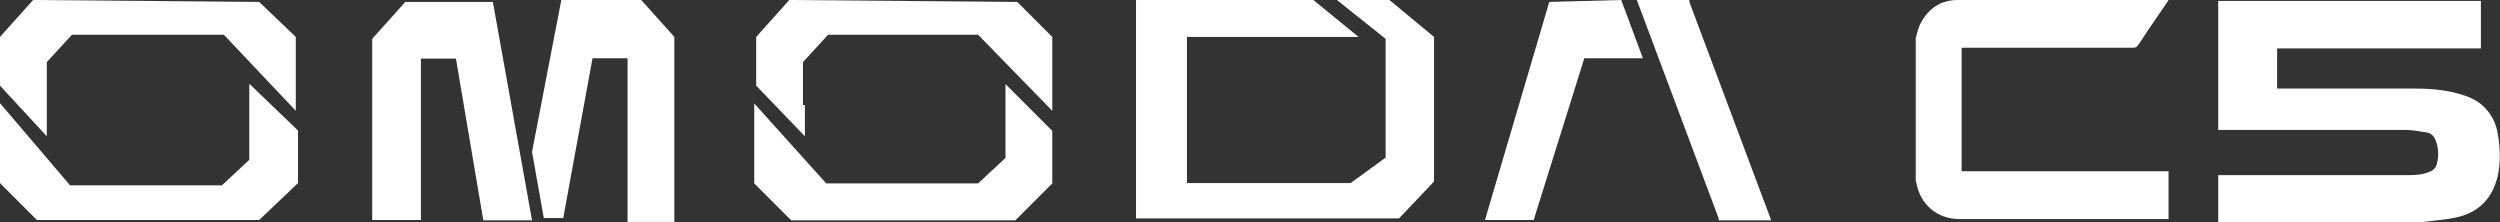
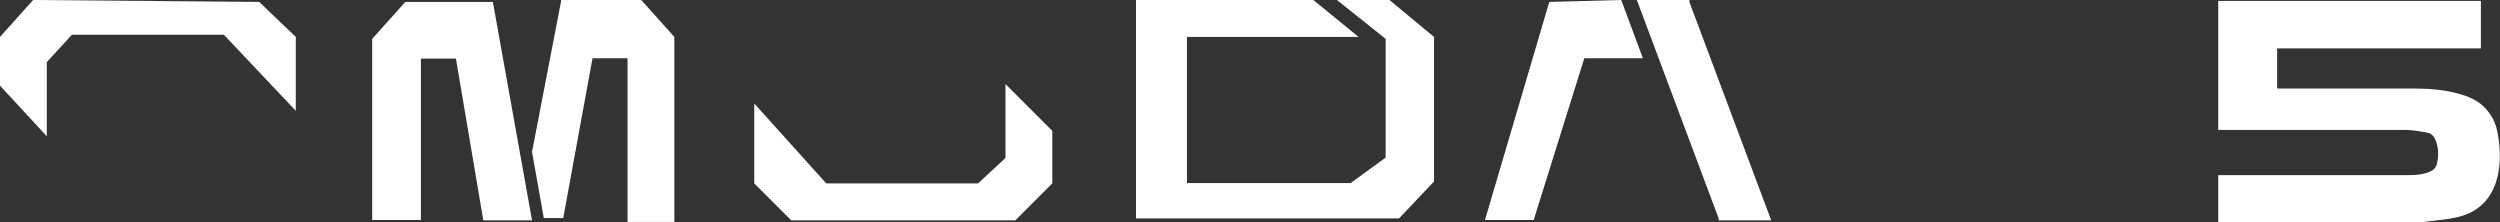
<svg xmlns="http://www.w3.org/2000/svg" version="1.1" viewBox="0 0 785.2 69.8">
  <rect x="0" y="0" width="785.2" height="69.8" fill="#333333" stroke="none" />
  <defs>
    <style>
      .cls-1 {
        fill: #fff;
      }
    </style>
  </defs>
  <g>
    <g id="Capa_1">
      <g id="Grupo_1623">
        <path id="Trazado_464" class="cls-1" d="M514.1,0l25.7,68.6v.6h16.5L530.6.6V0h-16.5Z" />
-         <path id="Trazado_465" class="cls-1" d="M509.2,0l-22.6.6-20.2,68.5h15.3l15.9-50.8h18.4L509.2,0Z" />
+         <path id="Trazado_465" class="cls-1" d="M509.2,0l-22.6.6-20.2,68.5h15.3l15.9-50.8h18.4L509.2,0" />
        <path id="Trazado_466" class="cls-1" d="M10.4,0L0,11.6v15.3l14.7,15.9v-23.3l7.9-8.6h47.7l22.6,23.9V11.6L81.4.6,10.4,0Z" />
-         <path id="Trazado_467" class="cls-1" d="M78.3,49.6v.6l-8.6,8H22L0,32.4v25.1l11.6,11.6h69.8l12.2-11.6v-16.5l-15.3-14.7v23.3Z" />
-         <path id="Trazado_468" class="cls-1" d="M247.9,0l-10.4,11.6v15.3l15.3,15.9v-9.8h-.6v-13.5l7.9-8.6h47.1l23.3,23.9V11.6l-11-11L247.9,0Z" />
        <path id="Trazado_469" class="cls-1" d="M315.8,49.6l-8.6,8h-47.7l-22.6-25.1v25.1l11.6,11.6h70.4l11.6-11.6v-16.5l-14.7-14.7v23.3ZM127.3.6l-10.4,11.6v56.9h15.3V18.4h11l8.6,50.8h15.3L154.8.6h-27.5ZM176.3,0l-9.2,47.7,3.7,20.8h6.1l9.2-50.2h11v51.4h14.7V11.6L201.4,0h-25.1ZM419.9,0l15.3,12.2v37.3l-11,8h-51.4V11.6h53.9L412.5,0h-55.7v68.6h82.6l11-11.6V11.6L436.4,0h-16.5Z" />
      </g>
      <g>
        <path class="cls-1" d="M696.7,69.8c0-.2,0-.4,0-.6,0-4.5,0-9.1,0-13.6,0-.2,0-.3,0-.6h1.2c19.6,0,39.2,0,58.9,0,2.2,0,4.3-.2,6.4-1.1,1.2-.5,1.9-1.3,2.2-2.5.6-2.5.5-4.9-.4-7.3-.5-1.3-1.4-2.3-2.9-2.5-2.1-.3-4.3-.8-6.5-.8-19.2,0-38.4,0-57.6,0h-1.3V.3h82.5v14.9h-64v12.6c.4,0,.8,0,1.2,0,13.8,0,27.6,0,41.4,0,4.8,0,9.6.3,14.3,1.6,2.9.8,5.7,1.9,7.9,4,2.5,2.4,4,5.3,4.5,8.7.8,4.4.9,8.8,0,13.1-1.7,7.3-6.2,11.8-13.6,13.2-2.9.6-5.9.8-8.9,1.2-.3,0-.6.1-.9.2h-64.4Z" />
-         <path class="cls-1" d="M601.7,11.9c.5-1.6.8-3.3,1.6-4.7,2.5-4.7,6.4-7.2,11.7-7.2,21.6,0,43.3,0,64.9,0,.3,0,.7,0,1.2,0-1,1.5-1.8,2.8-2.7,4-2.3,3.4-4.6,6.7-6.8,10.1-.4.6-.8.9-1.6.9-17.5,0-35.1,0-52.6,0h-1.3v38.8h65v15h-1.2c-21.5,0-43,0-64.5,0-6.9,0-12.3-4.5-13.5-11.4,0-.2-.1-.3-.2-.5,0-15,0-30,0-45Z" />
      </g>
    </g>
  </g>
</svg>